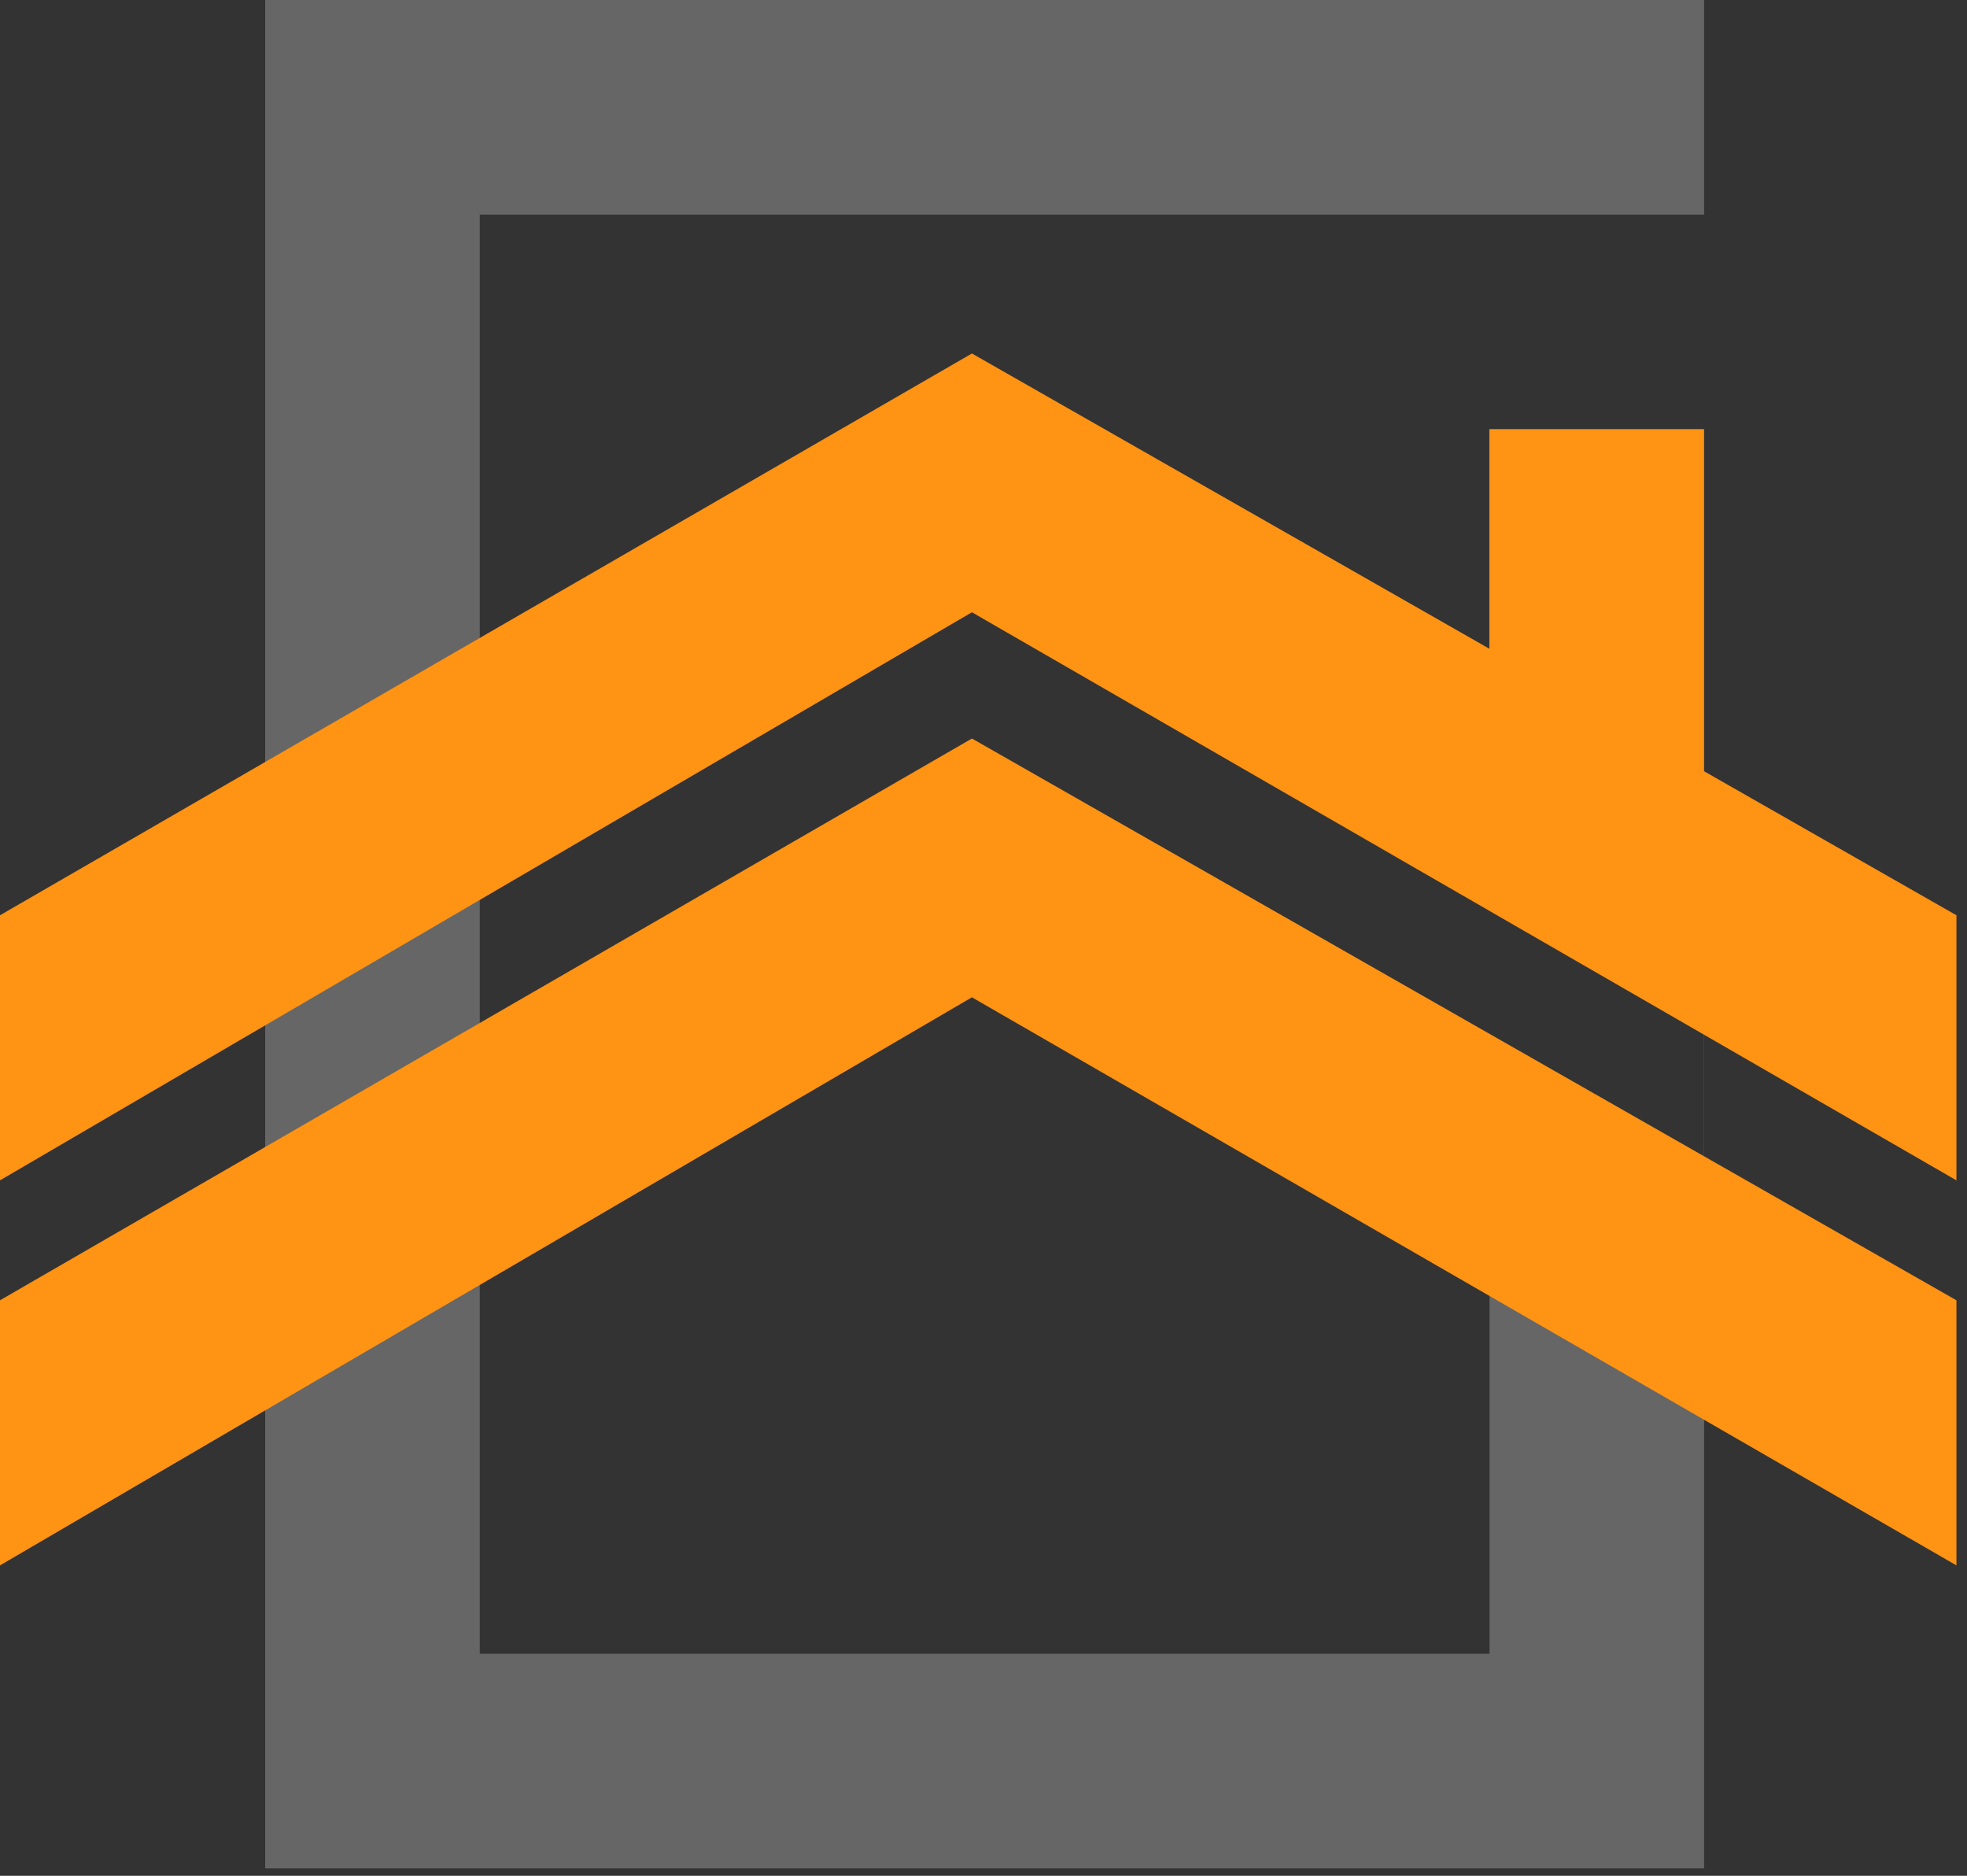
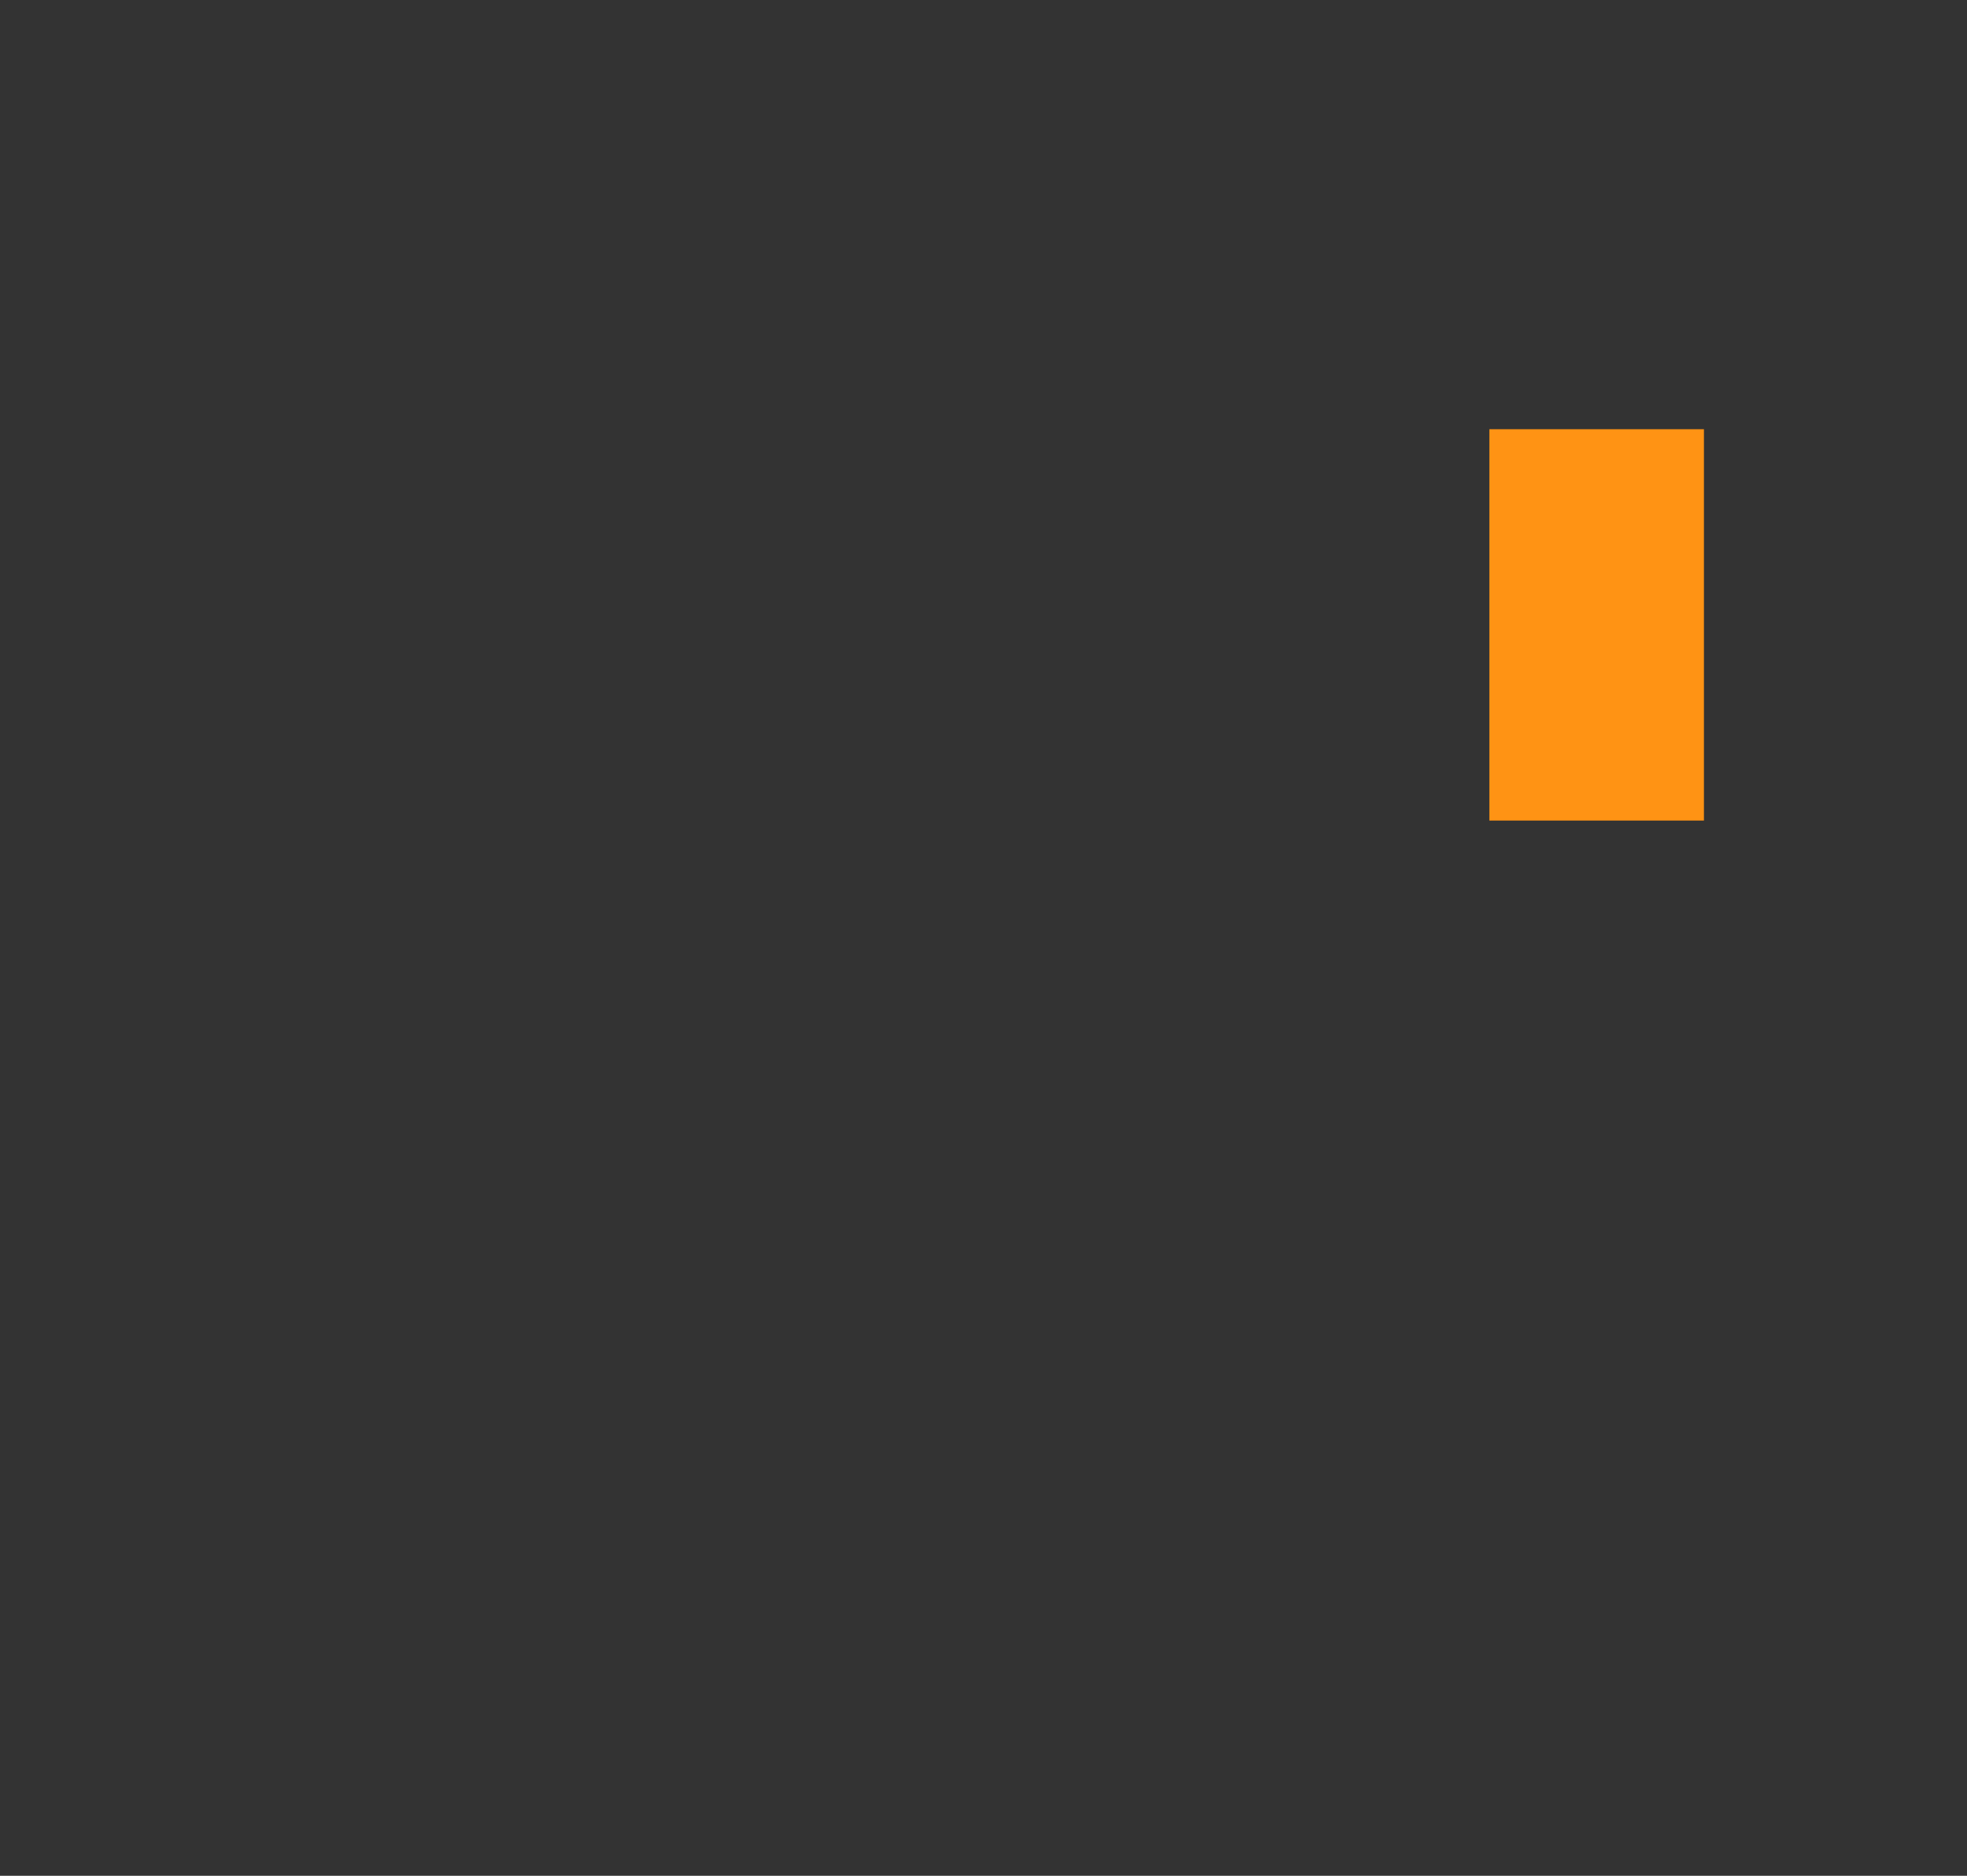
<svg xmlns="http://www.w3.org/2000/svg" width="172" height="164" viewBox="0 0 172 164" fill="none">
  <rect x="0" y="0" width="172" height="164" fill="#333333" stroke="none" />
-   <path opacity="0.25" fill-rule="evenodd" clip-rule="evenodd" d="M41.951 18.763H129.152V18.763H149.012V0H23.188V163.351H149.012V37.526H130.249V71.742H148.994V107.061H130.249V144.588H41.951V18.763Z" fill="white" />
  <rect x="130.234" y="37.527" width="18.763" height="34.215" fill="#FF9314" />
-   <path d="M0 80.021V103.199L84.987 53.531L171.077 103.199V80.021L84.987 30.905L0 80.021Z" fill="#FF9314" />
-   <path d="M0 113.684V136.862L84.987 87.195L171.077 136.862V113.684L84.987 64.568L0 113.684Z" fill="#FF9314" />
</svg>